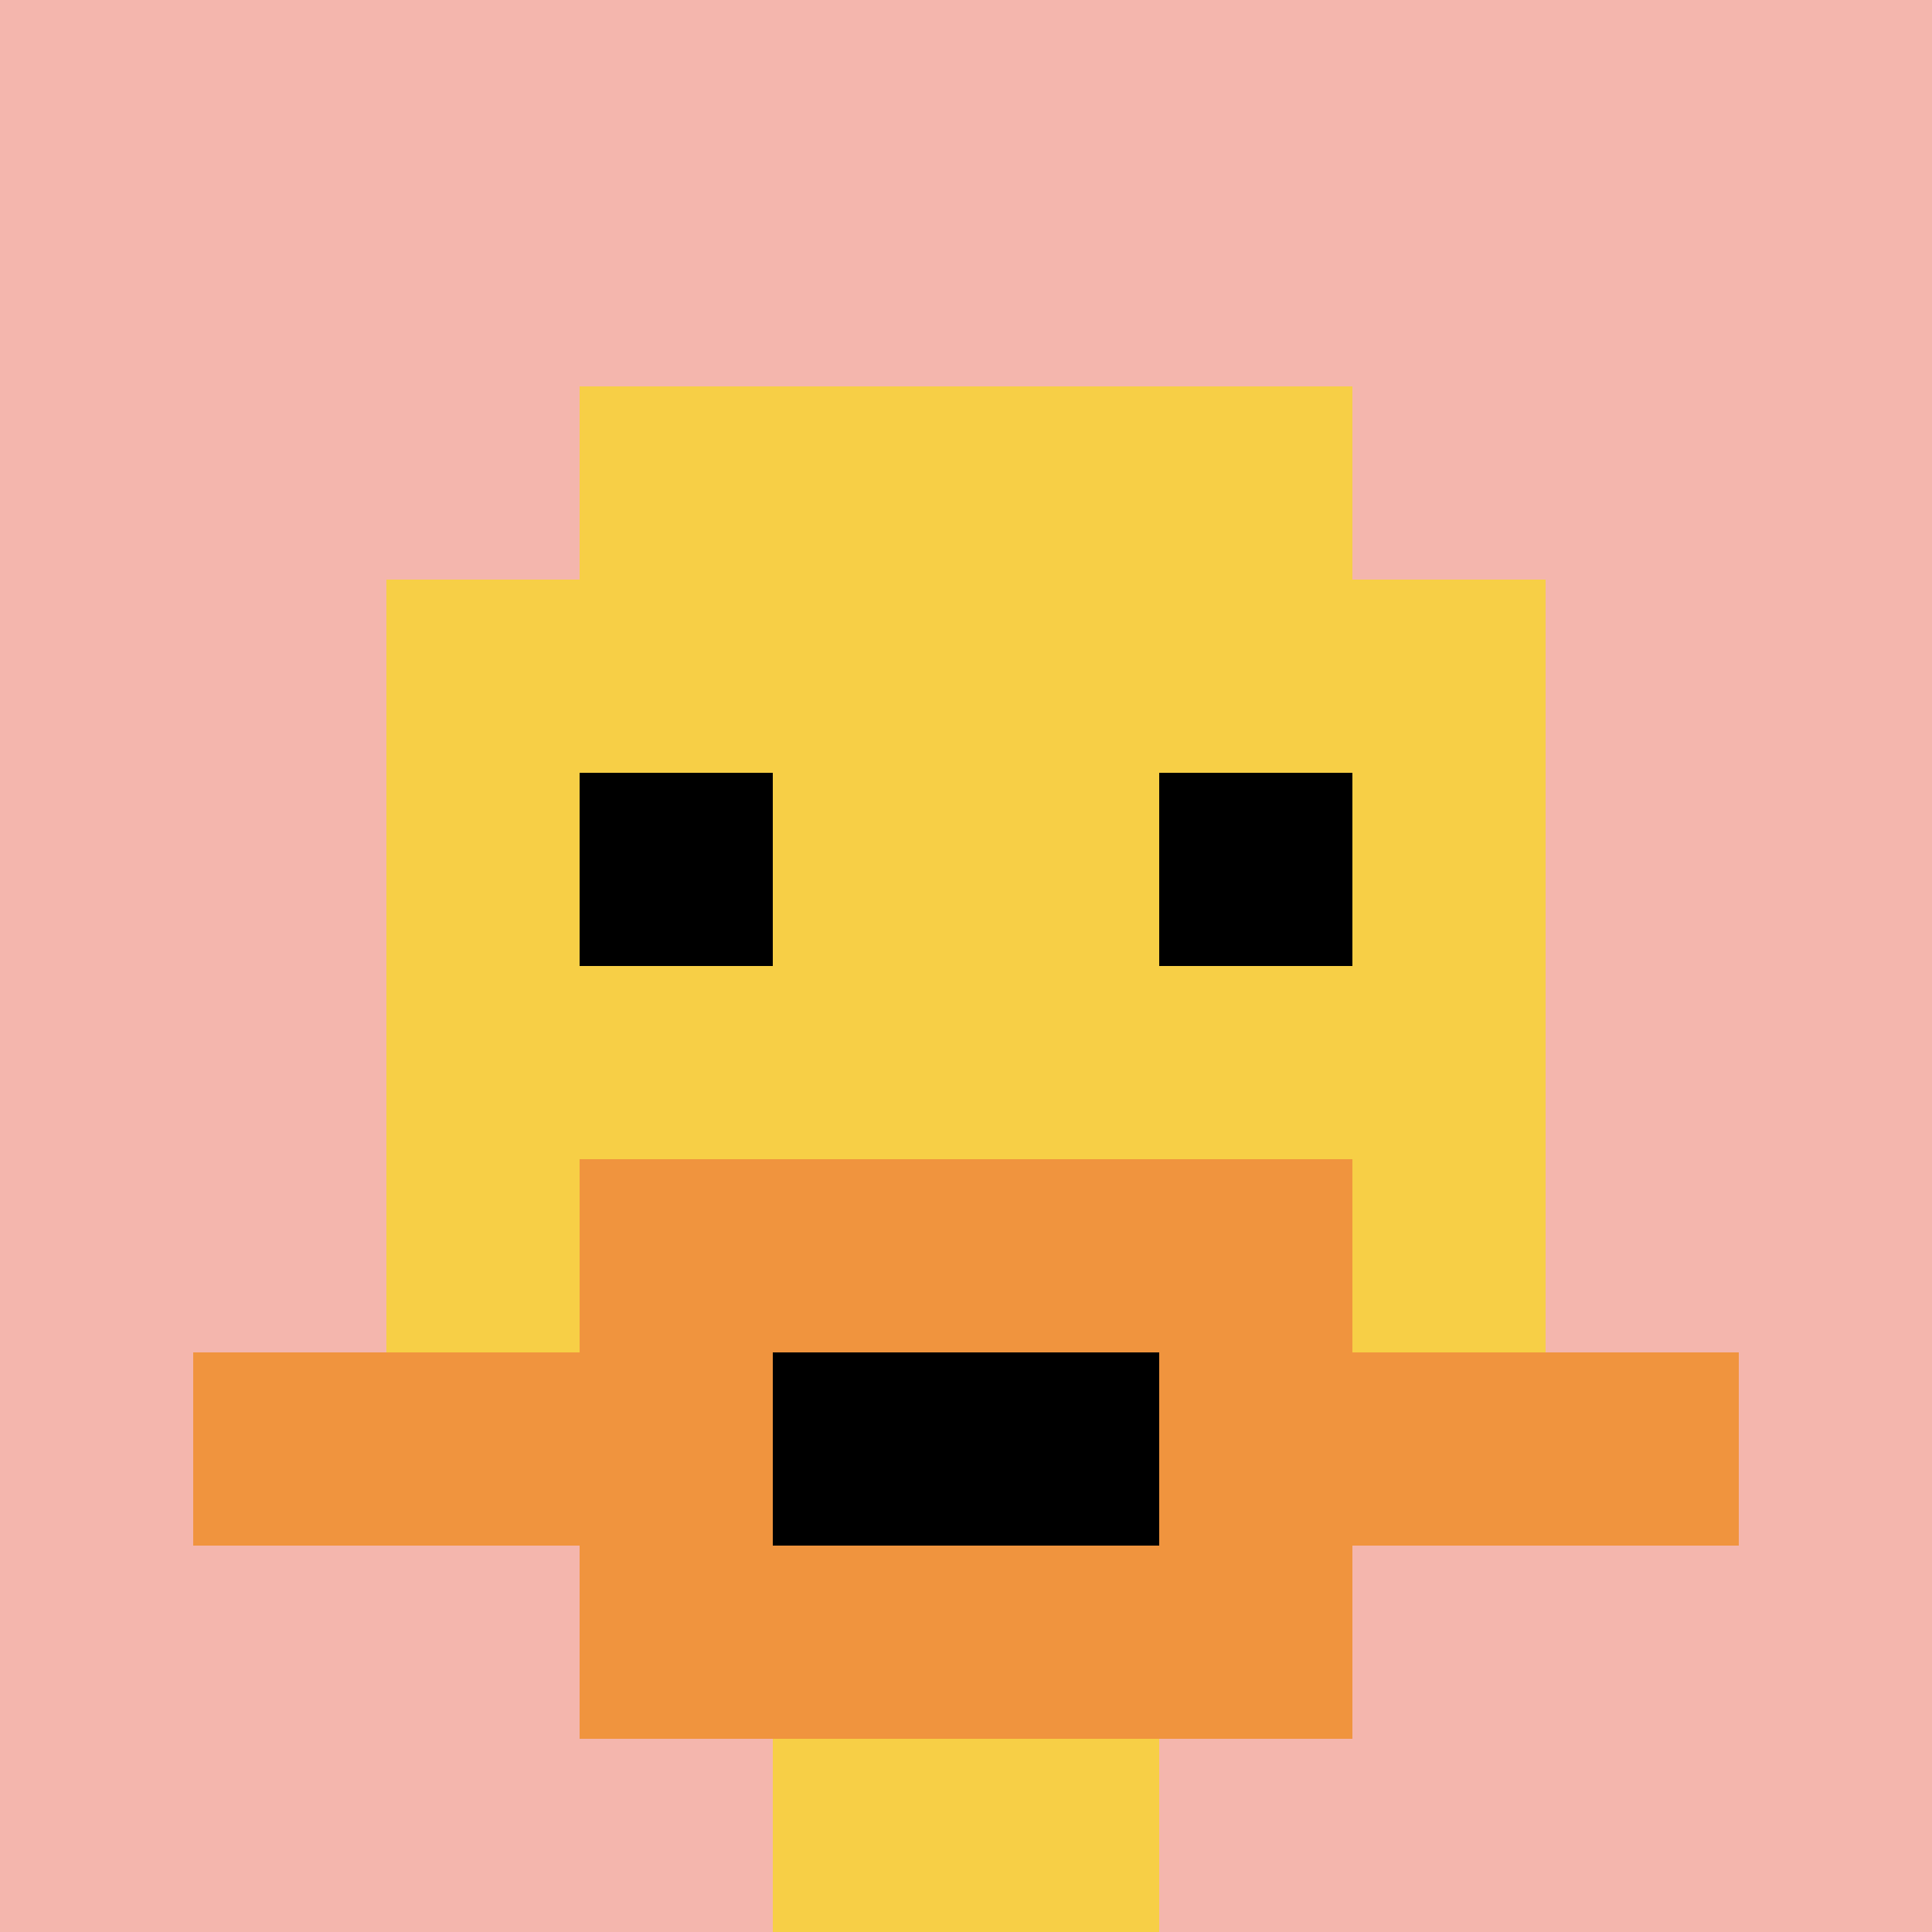
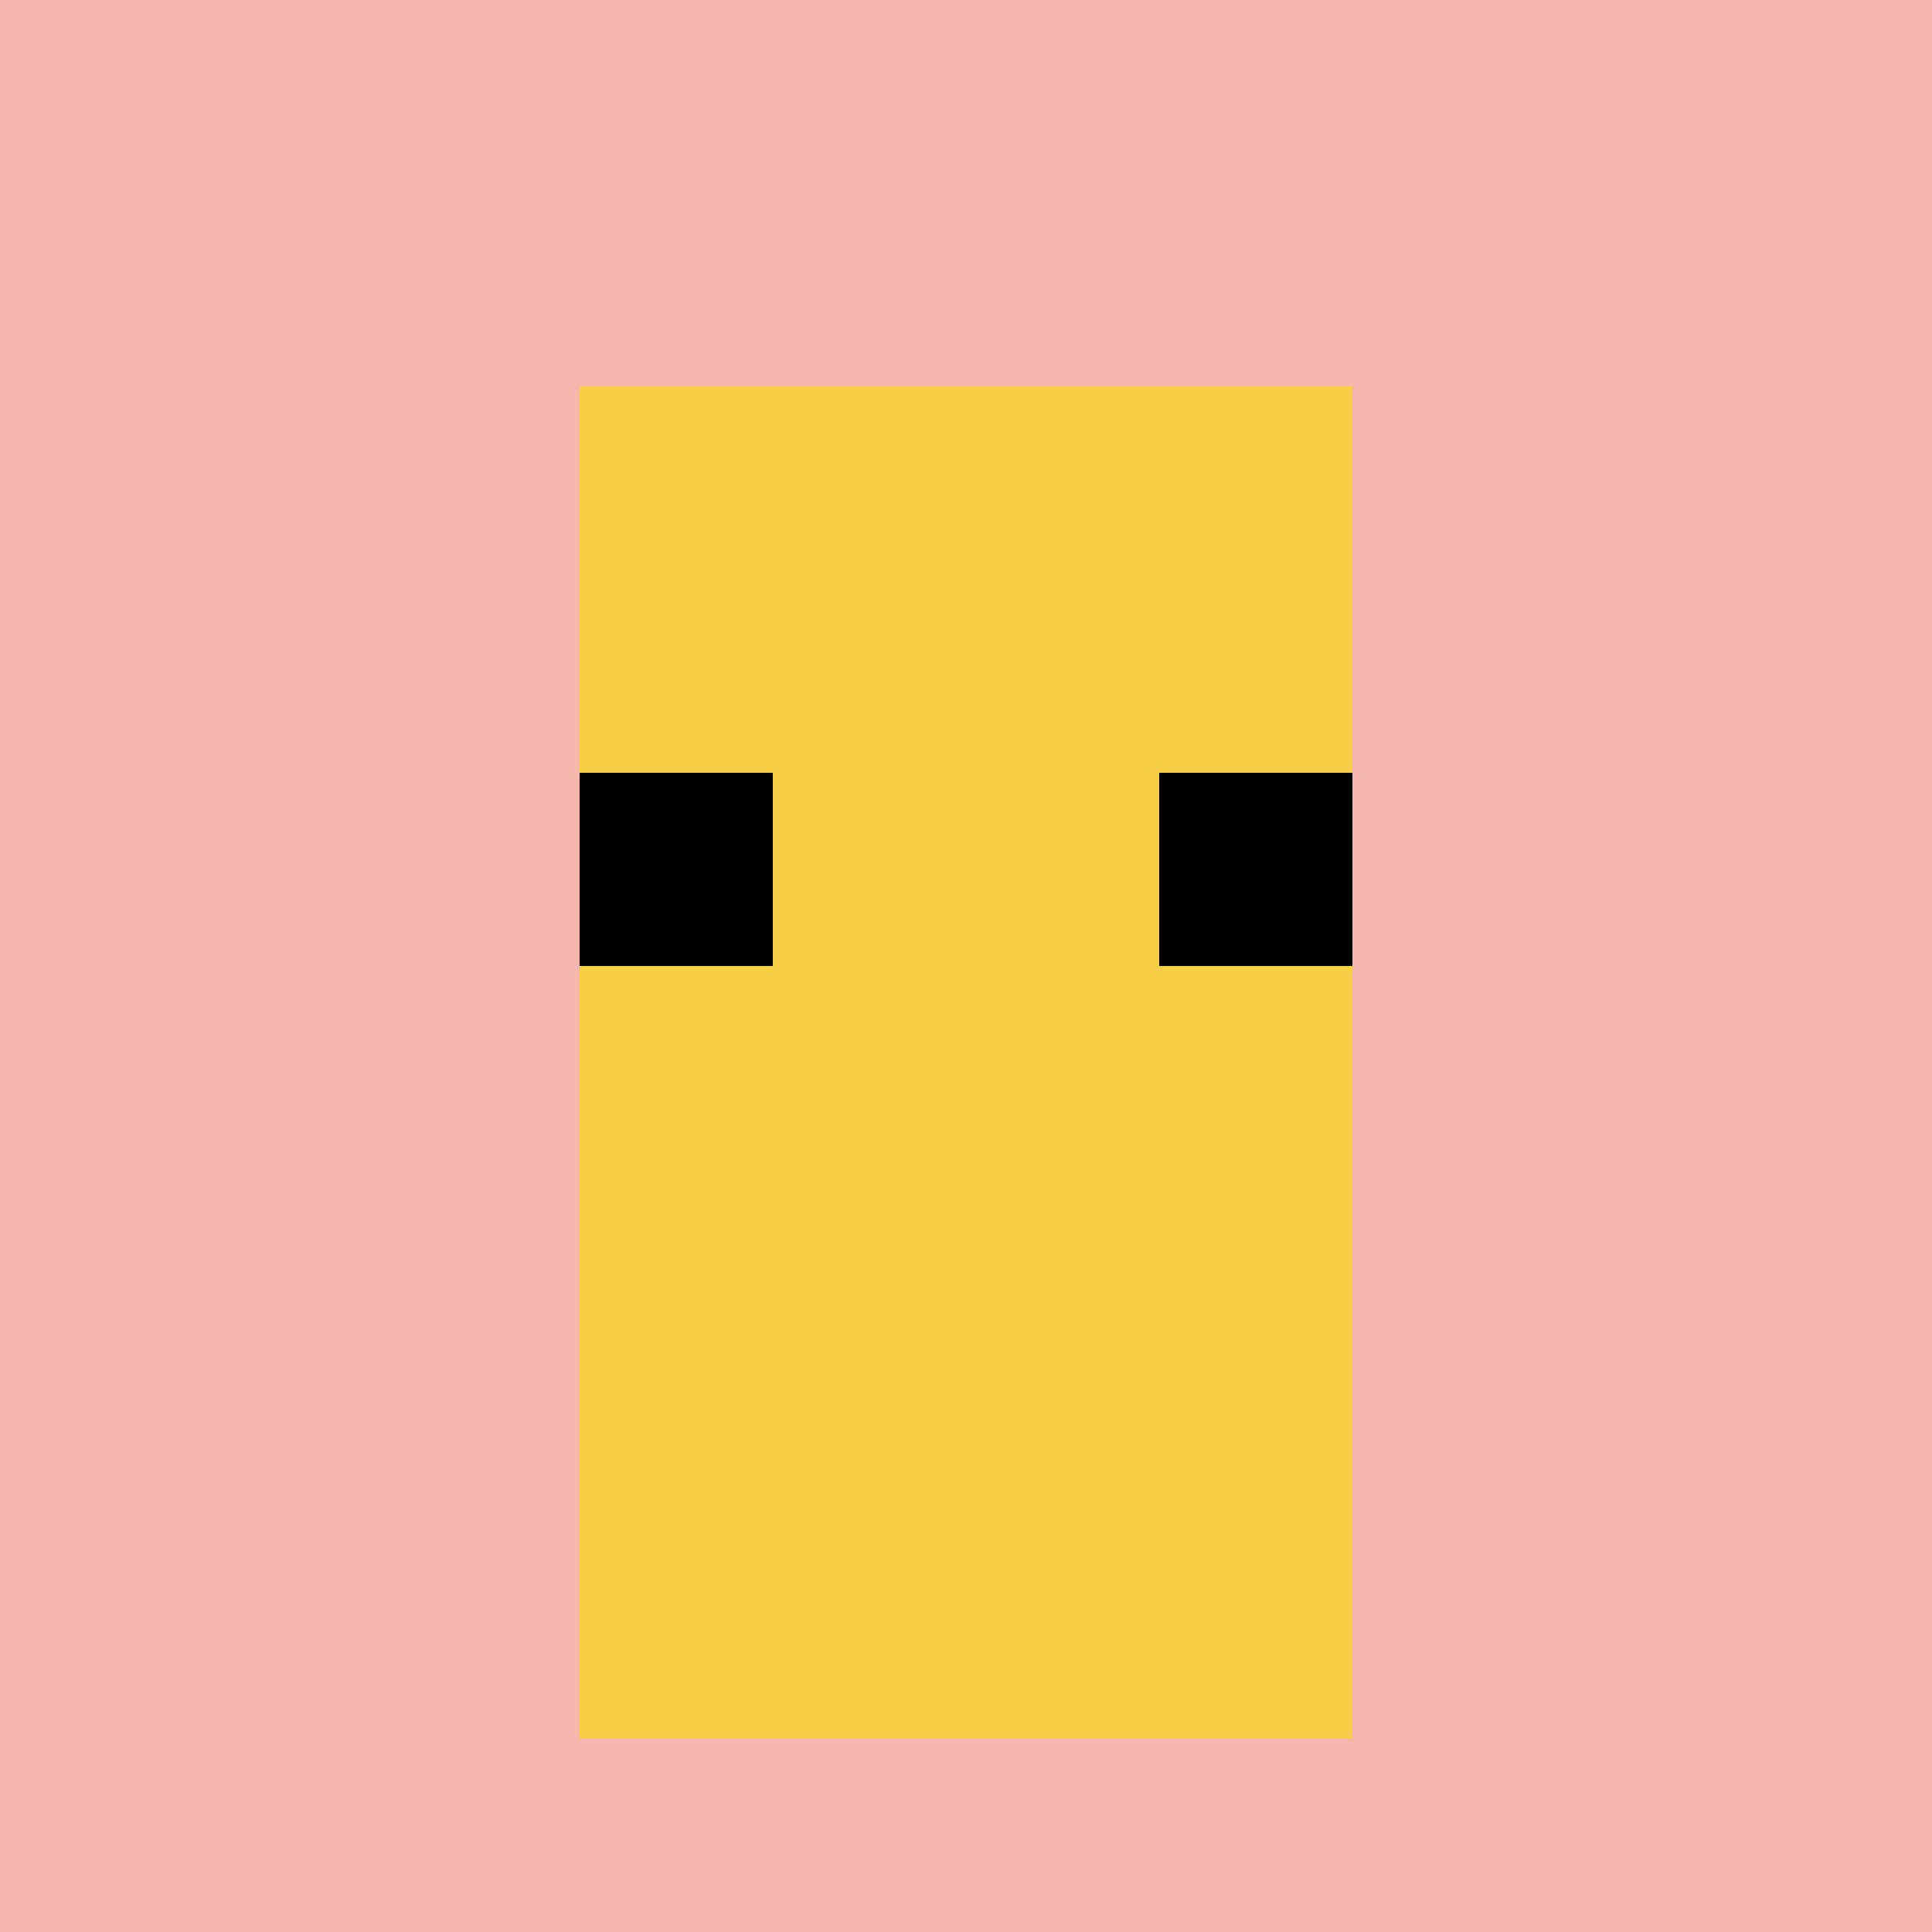
<svg xmlns="http://www.w3.org/2000/svg" version="1.1" width="871" height="871">
  <title>'goose-pfp-686440' by Dmitri Cherniak</title>
  <desc>seed=686440
backgroundColor=#ffffff
padding=20
innerPadding=0
timeout=500
dimension=1
border=false
Save=function(){return n.handleSave()}
frame=54

Rendered at Sun Sep 15 2024 20:32:37 GMT+0800 (中国标准时间)
Generated in &lt;1ms
</desc>
  <defs />
  <rect width="100%" height="100%" fill="#ffffff" data-darkreader-inline-fill="" style="--darkreader-inline-fill: #ffffff;" />
  <g>
    <g id="0-0">
      <rect x="0" y="0" height="871" width="871" fill="#F4B6AD" data-darkreader-inline-fill="" style="--darkreader-inline-fill: #ff9f8a;" />
      <g>
        <rect id="0-0-3-2-4-7" x="261.3" y="174.2" width="348.4" height="609.7" fill="#F7CF46" data-darkreader-inline-fill="" style="--darkreader-inline-fill: #ffde46;" />
-         <rect id="0-0-2-3-6-5" x="174.2" y="261.3" width="522.6" height="435.5" fill="#F7CF46" data-darkreader-inline-fill="" style="--darkreader-inline-fill: #ffde46;" />
-         <rect id="0-0-4-8-2-2" x="348.4" y="696.8" width="174.2" height="174.2" fill="#F7CF46" data-darkreader-inline-fill="" style="--darkreader-inline-fill: #ffde46;" />
-         <rect id="0-0-1-7-8-1" x="87.1" y="609.7" width="696.8" height="87.1" fill="#F0943E" data-darkreader-inline-fill="" style="--darkreader-inline-fill: #ff9e3f;" />
-         <rect id="0-0-3-6-4-3" x="261.3" y="522.6" width="348.4" height="261.3" fill="#F0943E" data-darkreader-inline-fill="" style="--darkreader-inline-fill: #ff9e3f;" />
-         <rect id="0-0-4-7-2-1" x="348.4" y="609.7" width="174.2" height="87.1" fill="#000000" data-darkreader-inline-fill="" style="--darkreader-inline-fill: #000000;" />
        <rect id="0-0-3-4-1-1" x="261.3" y="348.4" width="87.1" height="87.1" fill="#000000" data-darkreader-inline-fill="" style="--darkreader-inline-fill: #000000;" />
        <rect id="0-0-6-4-1-1" x="522.6" y="348.4" width="87.1" height="87.1" fill="#000000" data-darkreader-inline-fill="" style="--darkreader-inline-fill: #000000;" />
      </g>
      <rect x="0" y="0" stroke="white" stroke-width="0" height="871" width="871" fill="none" data-darkreader-inline-stroke="" style="--darkreader-inline-stroke: #ffffff;" />
    </g>
  </g>
</svg>